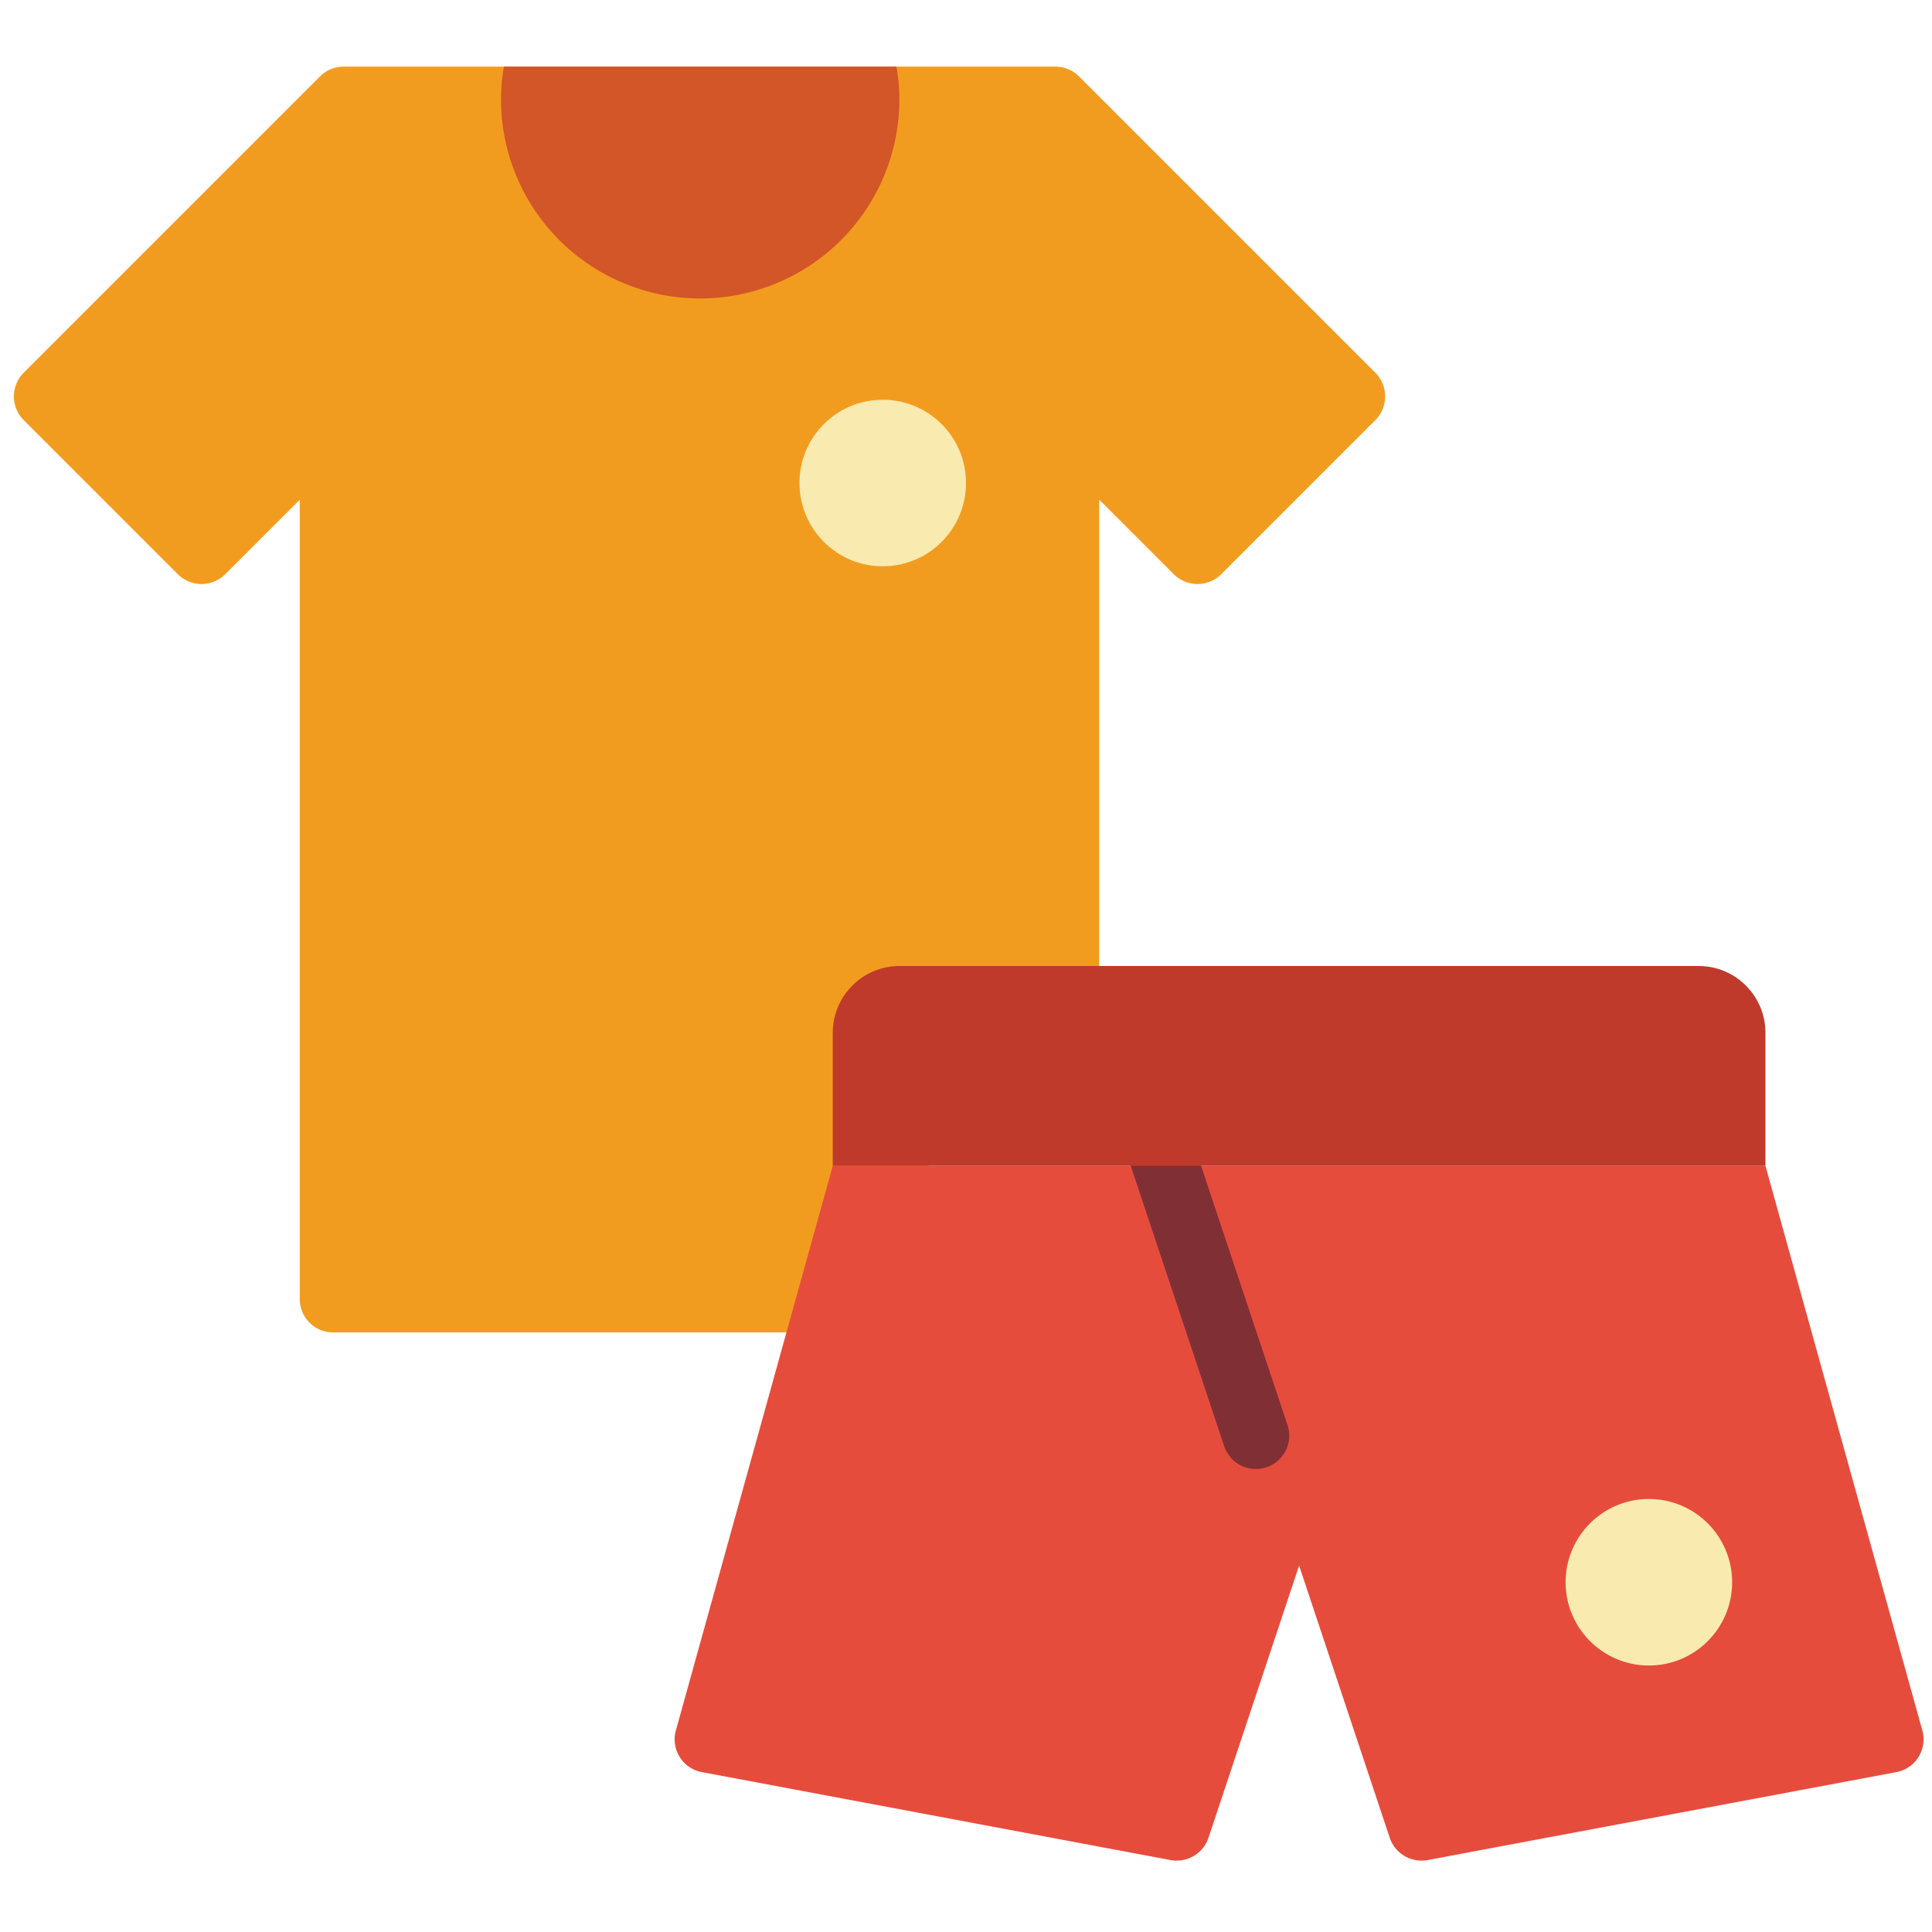
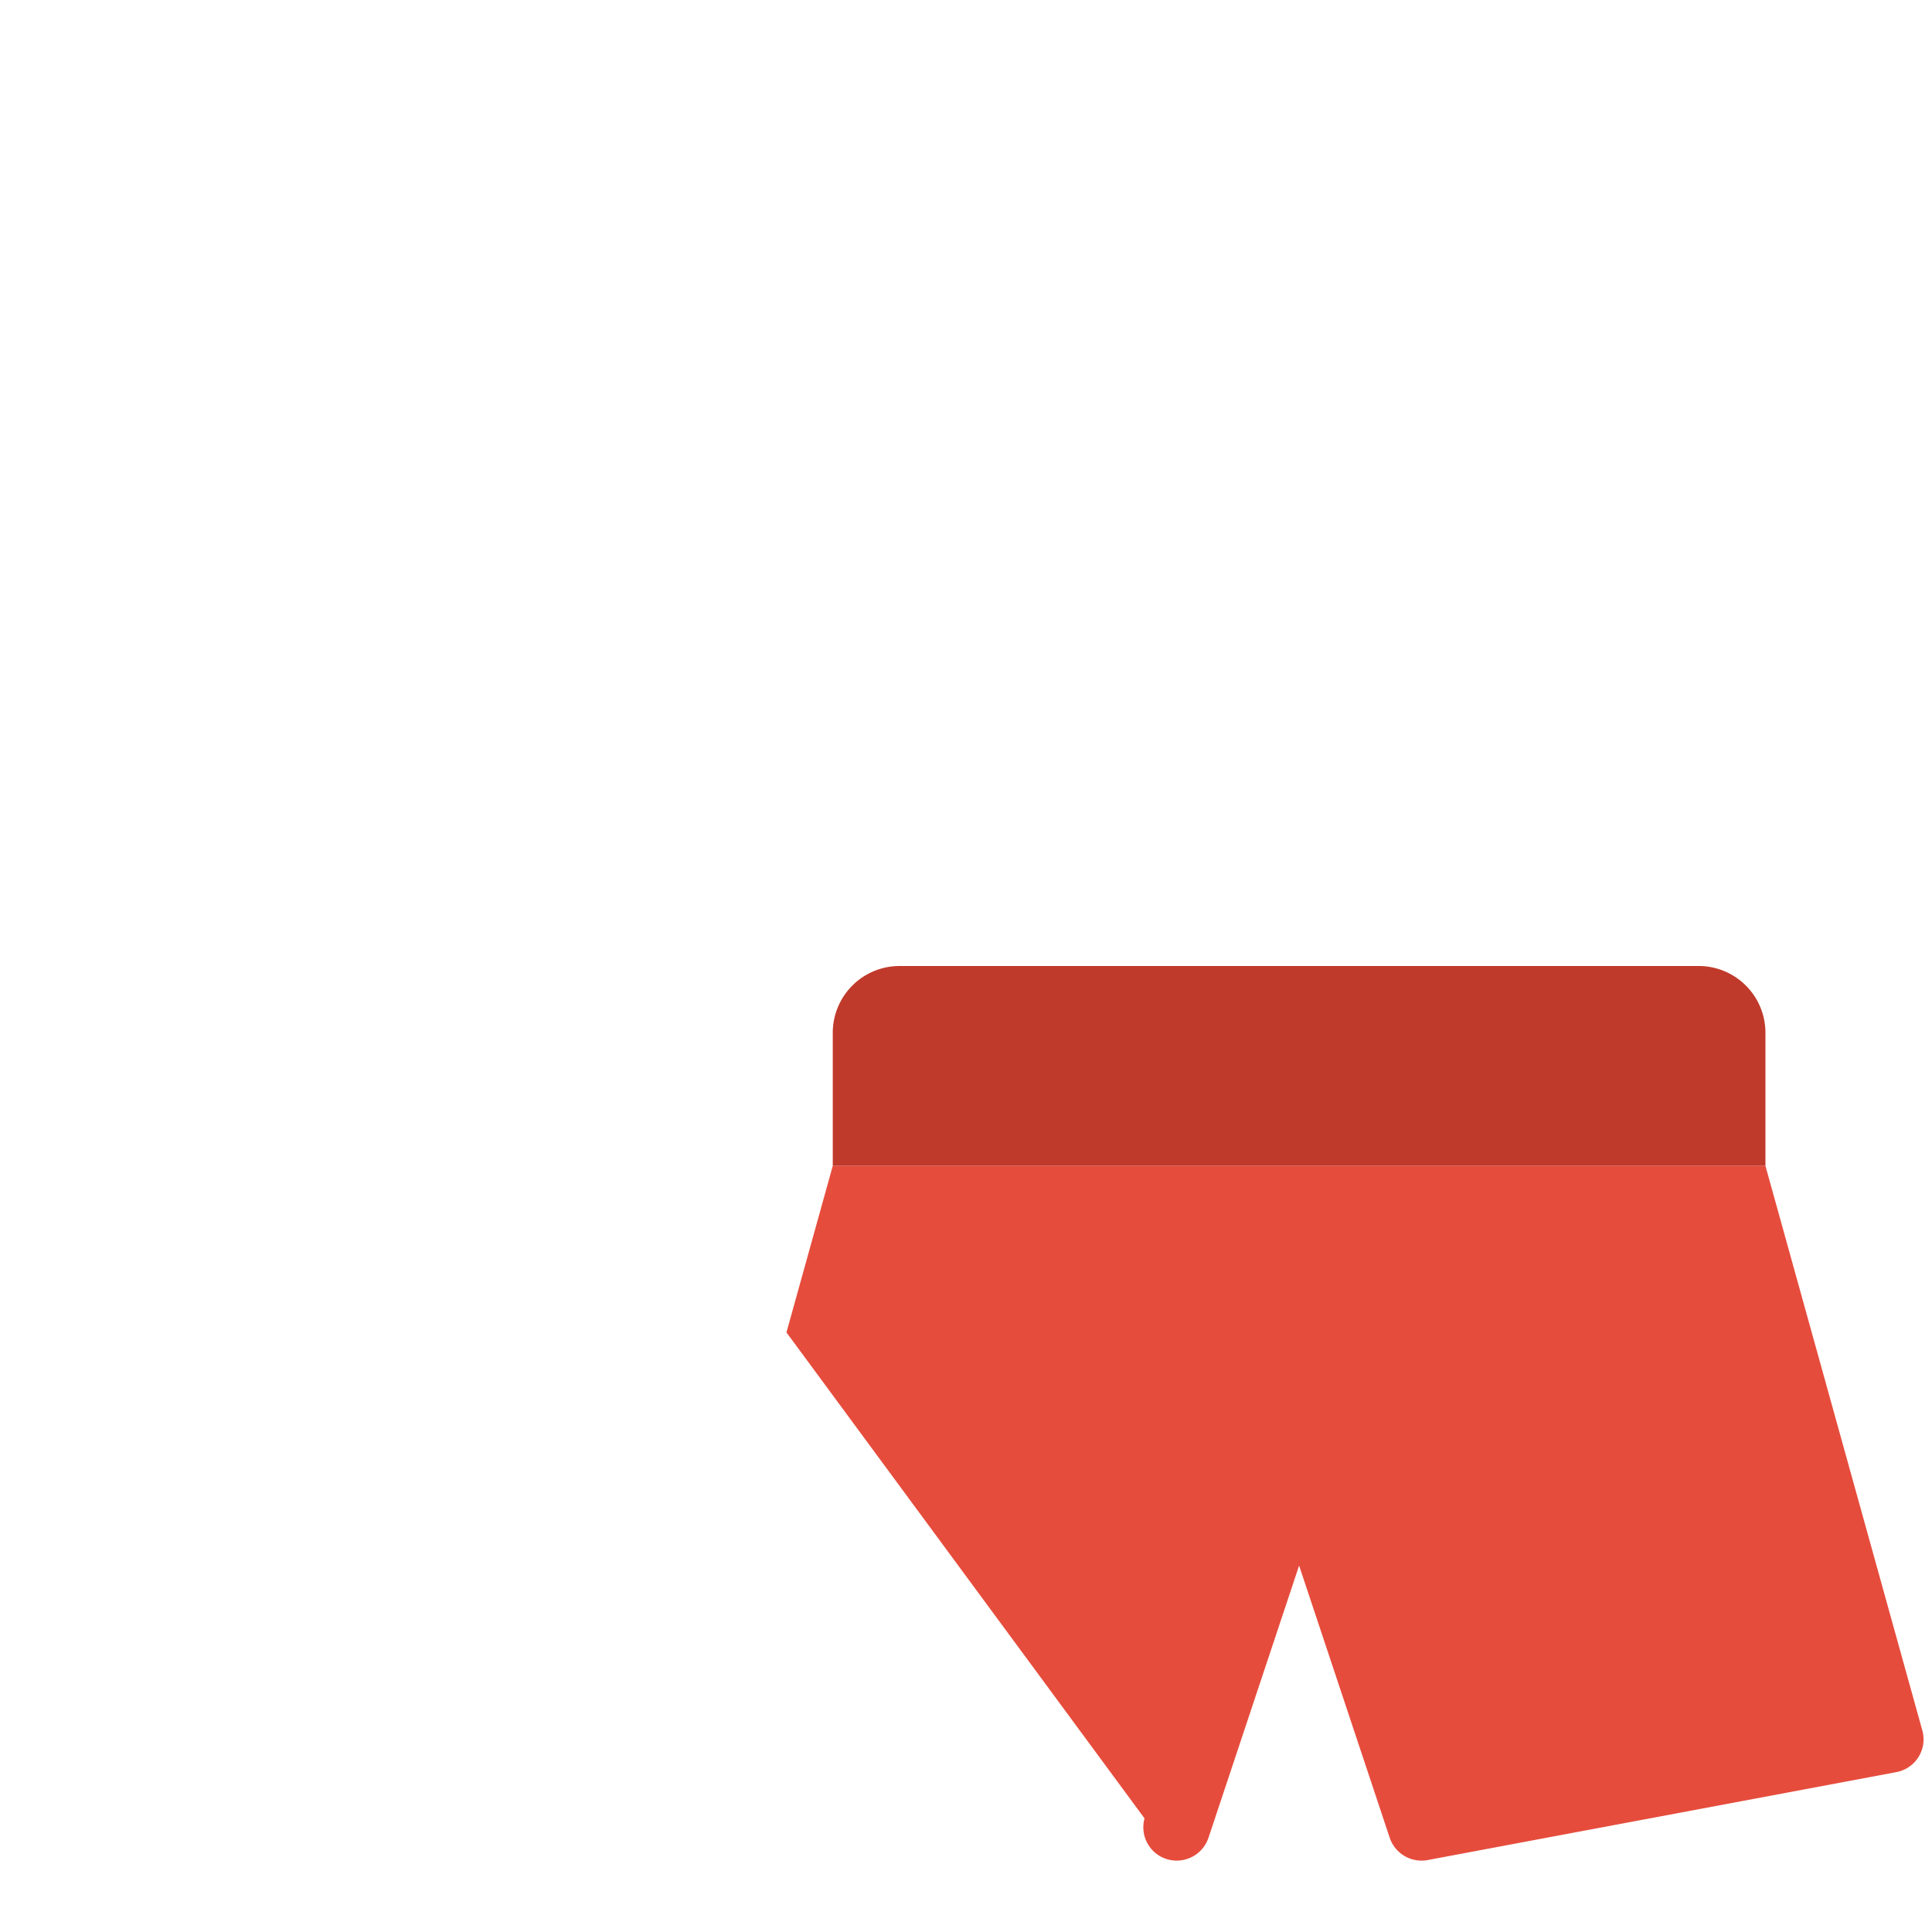
<svg xmlns="http://www.w3.org/2000/svg" version="1.1" width="512" height="512" x="0" y="0" viewBox="0 0 58 54" style="enable-background:new 0 0 512 512" xml:space="preserve" class="">
  <g>
    <g fill="none" fill-rule="nonzero">
-       <path fill="#f29c1f" d="M23.61 38H10a1 1 0 0 1-1-1V13l-2.24 2.24c-.393.39-1.027.39-1.42 0L.71 10.61a1.008 1.008 0 0 1 0-1.42l8.9-8.9c.187-.184.438-.288.7-.29h21.38c.262.002.513.106.7.29l8.9 8.9c.39.393.39 1.027 0 1.42l-4.63 4.63c-.393.39-1.027.39-1.42 0L33 13v14z" opacity="1" data-original="#f29c1f" class="" />
-       <path fill="#e64c3c" d="m56.93 51.2-14.07 2.64a1.008 1.008 0 0 1-1.14-.67L39 45l-2.72 8.17c-.16.476-.646.762-1.14.67L21.07 51.2a1 1 0 0 1-.78-1.25L23.61 38 25 33h28l4.71 16.95a1 1 0 0 1-.78 1.25z" opacity="1" data-original="#e64c3c" />
-       <path fill="#802f34" d="M37.7 42.1a1 1 0 0 1-.948-.684l-3.4-10.2a1.001 1.001 0 1 1 1.9-.633l3.4 10.2A1 1 0 0 1 37.7 42.1z" opacity="1" data-original="#802f34" />
-       <path fill="#d25627" d="M27 .98a5.98 5.98 0 0 1-11.96 0c0-.329.03-.657.09-.98h11.78c.06.323.09.651.09.98z" opacity="1" data-original="#d25627" />
-       <circle cx="49.5" cy="45.5" r="2.5" fill="#f9eab0" opacity="1" data-original="#f9eab0" />
-       <circle cx="26.5" cy="12.5" r="2.5" fill="#f9eab0" opacity="1" data-original="#f9eab0" />
+       <path fill="#e64c3c" d="m56.93 51.2-14.07 2.64a1.008 1.008 0 0 1-1.14-.67L39 45l-2.72 8.17c-.16.476-.646.762-1.14.67a1 1 0 0 1-.78-1.25L23.61 38 25 33h28l4.71 16.95a1 1 0 0 1-.78 1.25z" opacity="1" data-original="#e64c3c" />
      <path fill="#c03a2b" d="M53 29v4H25v-4a2.006 2.006 0 0 1 2-2h24a2.006 2.006 0 0 1 2 2z" opacity="1" data-original="#c03a2b" />
    </g>
  </g>
</svg>